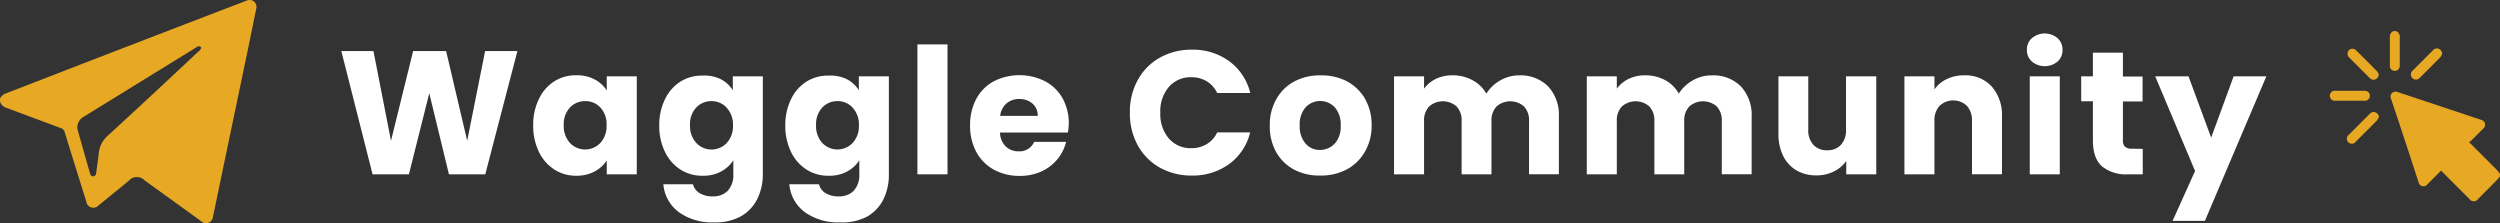
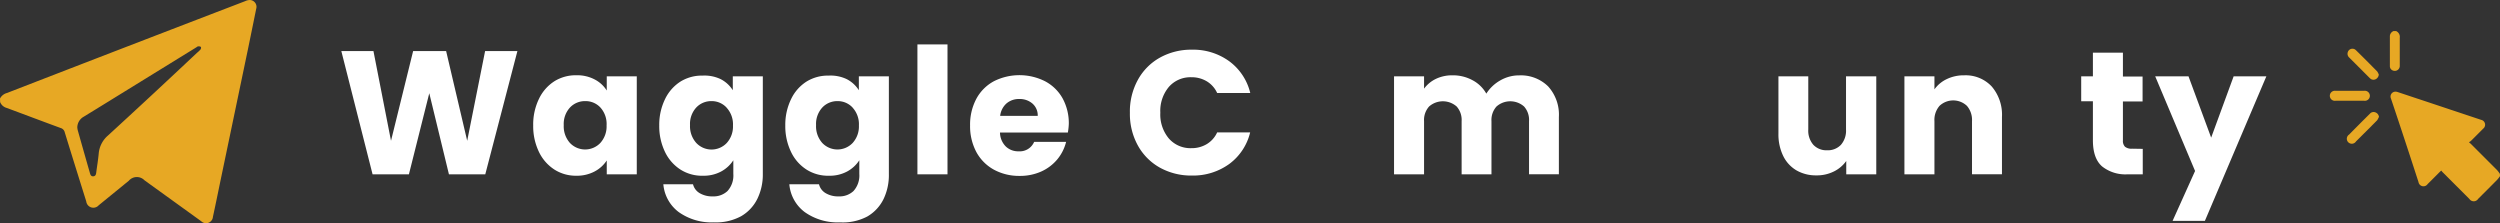
<svg xmlns="http://www.w3.org/2000/svg" viewBox="0 0 427.23 38.14">
  <rect x="0" y="0" width="427.23" height="38.14" fill="#333333" stroke="none" />
  <defs>
    <style>.cls-1{fill:#fff;}.cls-2{fill:#e7a824;}</style>
  </defs>
  <title>waggle_community</title>
  <g id="Layer_2" data-name="Layer 2">
    <g id="Layer_1-2" data-name="Layer 1">
      <path class="cls-1" d="M88.42,8.73,82.93,29.79H76.72L73.36,15.93,69.88,29.79H63.67L58.33,8.73h5.49l3,15.33L70.6,8.73h5.64l3.6,15.33L82.9,8.73Z" />
      <path class="cls-1" d="M92.12,16.86a7.28,7.28,0,0,1,2.66-3,6.93,6.93,0,0,1,3.75-1,6.42,6.42,0,0,1,3.1.72,5.32,5.32,0,0,1,2.06,1.89V13.05h5.13V29.79h-5.13V27.42a5.56,5.56,0,0,1-2.09,1.89,6.42,6.42,0,0,1-3.1.72A6.8,6.8,0,0,1,94.78,29a7.37,7.37,0,0,1-2.66-3,10.12,10.12,0,0,1-1-4.55A10,10,0,0,1,92.12,16.86Zm10.5,1.53A3.45,3.45,0,0,0,100,17.28a3.5,3.5,0,0,0-2.6,1.1,4.13,4.13,0,0,0-1.06,3,4.26,4.26,0,0,0,1.06,3.05,3.58,3.58,0,0,0,5.19,0,4.2,4.2,0,0,0,1.07-3A4.2,4.2,0,0,0,102.62,18.39Z" />
      <path class="cls-1" d="M123.17,13.53a5.32,5.32,0,0,1,2.06,1.89V13.05h5.13V29.76a9.44,9.44,0,0,1-.92,4.19,7,7,0,0,1-2.79,3A9,9,0,0,1,122,38a9.7,9.7,0,0,1-6-1.75,6.63,6.63,0,0,1-2.64-4.76h5.07a2.44,2.44,0,0,0,1.14,1.52,4.15,4.15,0,0,0,2.22.55,3.47,3.47,0,0,0,2.53-.91,3.94,3.94,0,0,0,1-2.93V27.39a5.7,5.7,0,0,1-2.07,1.91,6.25,6.25,0,0,1-3.09.73A6.85,6.85,0,0,1,116.32,29a7.37,7.37,0,0,1-2.66-3,10.12,10.12,0,0,1-1-4.55,10,10,0,0,1,1-4.53,7.28,7.28,0,0,1,2.66-3,6.93,6.93,0,0,1,3.75-1A6.42,6.42,0,0,1,123.17,13.53Zm1,4.86a3.45,3.45,0,0,0-2.59-1.11,3.5,3.5,0,0,0-2.6,1.1,4.13,4.13,0,0,0-1.06,3A4.26,4.26,0,0,0,119,24.44a3.58,3.58,0,0,0,5.19,0,4.2,4.2,0,0,0,1.07-3A4.2,4.2,0,0,0,124.16,18.39Z" />
      <path class="cls-1" d="M144.71,13.53a5.32,5.32,0,0,1,2.06,1.89V13.05h5.13V29.76A9.44,9.44,0,0,1,151,34a7,7,0,0,1-2.79,3A9,9,0,0,1,143.53,38a9.7,9.7,0,0,1-6-1.75,6.63,6.63,0,0,1-2.64-4.76h5.07a2.44,2.44,0,0,0,1.14,1.52,4.13,4.13,0,0,0,2.22.55,3.47,3.47,0,0,0,2.53-.91,3.94,3.94,0,0,0,1-2.93V27.39a5.7,5.7,0,0,1-2.07,1.91,6.25,6.25,0,0,1-3.09.73A6.85,6.85,0,0,1,137.86,29a7.3,7.3,0,0,1-2.66-3,10.12,10.12,0,0,1-1-4.55,10,10,0,0,1,1-4.53,7.21,7.21,0,0,1,2.66-3,6.93,6.93,0,0,1,3.75-1A6.42,6.42,0,0,1,144.71,13.53Zm1,4.86a3.45,3.45,0,0,0-2.59-1.11,3.5,3.5,0,0,0-2.6,1.1,4.13,4.13,0,0,0-1.06,3,4.26,4.26,0,0,0,1.06,3.05,3.58,3.58,0,0,0,5.19,0,4.2,4.2,0,0,0,1.07-3A4.2,4.2,0,0,0,145.7,18.39Z" />
      <path class="cls-1" d="M161.92,7.59v22.2h-5.14V7.59Z" />
      <path class="cls-1" d="M182.49,22.65h-11.6a3.45,3.45,0,0,0,1,2.39,3.06,3.06,0,0,0,2.18.82,2.68,2.68,0,0,0,2.66-1.62h5.46a7.48,7.48,0,0,1-1.51,3,7.65,7.65,0,0,1-2.74,2.07,8.86,8.86,0,0,1-3.7.75A9,9,0,0,1,169.86,29a7.53,7.53,0,0,1-3-3,9.37,9.37,0,0,1-1.08-4.56,9.37,9.37,0,0,1,1.07-4.56,7.38,7.38,0,0,1,3-3,9.72,9.72,0,0,1,8.73,0,7.37,7.37,0,0,1,3,2.91,8.83,8.83,0,0,1,1.07,4.41A11.22,11.22,0,0,1,182.49,22.65Zm-5.15-2.85a2.67,2.67,0,0,0-.9-2.1,3.31,3.31,0,0,0-2.25-.78,3.24,3.24,0,0,0-2.18.75,3.33,3.33,0,0,0-1.09,2.13Z" />
      <path class="cls-1" d="M194.44,13.67a9.64,9.64,0,0,1,3.76-3.81,11,11,0,0,1,5.48-1.37,10.48,10.48,0,0,1,6.42,2,9.49,9.49,0,0,1,3.56,5.4H208a4.49,4.49,0,0,0-1.78-2,5,5,0,0,0-2.63-.69,4.9,4.9,0,0,0-3.84,1.65,6.38,6.38,0,0,0-1.46,4.41,6.38,6.38,0,0,0,1.46,4.41,4.9,4.9,0,0,0,3.84,1.65,5,5,0,0,0,2.63-.69,4.49,4.49,0,0,0,1.78-2h5.64A9.44,9.44,0,0,1,210.1,28a10.53,10.53,0,0,1-6.42,2,11,11,0,0,1-5.48-1.36,9.68,9.68,0,0,1-3.76-3.8,11.13,11.13,0,0,1-1.35-5.55A11.19,11.19,0,0,1,194.44,13.67Z" />
-       <path class="cls-1" d="M221.18,29a7.69,7.69,0,0,1-3.09-3A9,9,0,0,1,217,21.42a8.78,8.78,0,0,1,1.15-4.54,7.62,7.62,0,0,1,3.12-3,9.26,9.26,0,0,1,4.43-1,9.4,9.4,0,0,1,4.45,1,7.87,7.87,0,0,1,3.12,3,9,9,0,0,1,1.13,4.54A8.82,8.82,0,0,1,233.21,26a7.8,7.8,0,0,1-3.15,3A9.43,9.43,0,0,1,225.61,30,9.23,9.23,0,0,1,221.18,29Zm6.93-4.47a4.29,4.29,0,0,0,1-3.09,4.37,4.37,0,0,0-1-3.09,3.41,3.41,0,0,0-5,0,4.43,4.43,0,0,0-1,3.1,4.46,4.46,0,0,0,1,3.09,3.15,3.15,0,0,0,2.45,1.08A3.35,3.35,0,0,0,228.11,24.51Z" />
      <path class="cls-1" d="M264.56,14.76A7.19,7.19,0,0,1,266.4,20v9.78h-5.1V20.7a3.44,3.44,0,0,0-.85-2.5,3.56,3.56,0,0,0-4.71,0,3.45,3.45,0,0,0-.86,2.5v9.09h-5.1V20.7a3.44,3.44,0,0,0-.85-2.5,3.56,3.56,0,0,0-4.71,0,3.45,3.45,0,0,0-.86,2.5v9.09h-5.13V13.05h5.13v2.1a5.48,5.48,0,0,1,2-1.66,6.42,6.42,0,0,1,2.85-.62,7,7,0,0,1,3.38.81A5.79,5.79,0,0,1,254,16a6.74,6.74,0,0,1,2.37-2.25,6.4,6.4,0,0,1,3.27-.87A6.63,6.63,0,0,1,264.56,14.76Z" />
-       <path class="cls-1" d="M297.5,14.76A7.19,7.19,0,0,1,299.34,20v9.78h-5.1V20.7a3.44,3.44,0,0,0-.85-2.5,3.56,3.56,0,0,0-4.71,0,3.45,3.45,0,0,0-.86,2.5v9.09h-5.1V20.7a3.44,3.44,0,0,0-.85-2.5,3.56,3.56,0,0,0-4.71,0,3.45,3.45,0,0,0-.86,2.5v9.09h-5.13V13.05h5.13v2.1a5.48,5.48,0,0,1,2-1.66,6.42,6.42,0,0,1,2.85-.62,7,7,0,0,1,3.38.81A5.79,5.79,0,0,1,286.89,16a6.74,6.74,0,0,1,2.37-2.25,6.4,6.4,0,0,1,3.27-.87A6.63,6.63,0,0,1,297.5,14.76Z" />
      <path class="cls-1" d="M320.64,13.05V29.79h-5.13V27.51a5.62,5.62,0,0,1-2.11,1.79,6.47,6.47,0,0,1-3,.67,6.62,6.62,0,0,1-3.39-.85,5.78,5.78,0,0,1-2.28-2.48,8.42,8.42,0,0,1-.81-3.81V13.05h5.1v9.09a3.67,3.67,0,0,0,.87,2.61,3.05,3.05,0,0,0,2.34.93,3.09,3.09,0,0,0,2.37-.93,3.67,3.67,0,0,0,.87-2.61V13.05Z" />
      <path class="cls-1" d="M340.37,14.78A7.42,7.42,0,0,1,342.12,20v9.78H337V20.7a3.67,3.67,0,0,0-.87-2.61,3.41,3.41,0,0,0-4.68,0,3.67,3.67,0,0,0-.87,2.61v9.09h-5.13V13.05h5.13v2.22a5.4,5.4,0,0,1,2.1-1.75,6.68,6.68,0,0,1,3-.65A6.09,6.09,0,0,1,340.37,14.78Z" />
-       <path class="cls-1" d="M347.24,10.52a2.59,2.59,0,0,1-.86-2,2.6,2.6,0,0,1,.86-2,3.4,3.4,0,0,1,4.38,0,2.59,2.59,0,0,1,.85,2,2.58,2.58,0,0,1-.85,2,3.43,3.43,0,0,1-4.38,0ZM352,13.05V29.79h-5.13V13.05Z" />
      <path class="cls-1" d="M366.18,25.44v4.35h-2.61a6.39,6.39,0,0,1-4.35-1.36q-1.56-1.37-1.56-4.46V17.31h-2V13.05h2V9h5.13v4.08h3.36v4.26h-3.36V24a1.41,1.41,0,0,0,.36,1.08,1.76,1.76,0,0,0,1.2.33Z" />
      <path class="cls-1" d="M387.3,13.05,376.8,37.74h-5.52l3.84-8.52-6.81-16.17H374l3.87,10.47,3.84-10.47Z" />
      <path class="cls-2" d="M0,16.84a1.89,1.89,0,0,1,1.19-.95Q21.55,8,41.89.2a2,2,0,0,1,.82-.2,1.17,1.17,0,0,1,1.07,1.52q-.7,3.46-1.43,7L37.58,31.35c-.39,1.9-.78,3.8-1.19,5.69a1.18,1.18,0,0,1-2,.77l-9.7-7a1.81,1.81,0,0,0-2.68.08l-5.14,4.19a1.22,1.22,0,0,1-2.13-.66c-1.23-3.93-2.46-7.85-3.67-11.79a1,1,0,0,0-.69-.75c-3.09-1.13-6.16-2.3-9.25-3.44a1.69,1.69,0,0,1-1.11-1Zm13.21,4.95a3.16,3.16,0,0,0,.09.52c.69,2.44,1.38,4.87,2.08,7.31.08.3.22.54.57.51s.45-.29.49-.6c.14-1.1.33-2.2.43-3.3a4.57,4.57,0,0,1,1.58-3.07q7.64-7,15.23-14.15a4.48,4.48,0,0,0,.59-.56c.08-.11.12-.37.06-.43a.65.65,0,0,0-.48-.09c-.11,0-.22.12-.33.18l-12.3,7.58c-2.3,1.42-4.61,2.85-6.92,4.26a2.12,2.12,0,0,0-1.09,1.84" />
      <path class="cls-2" d="M427.23,30.1a6,6,0,0,1-.48.62c-1.08,1.1-2.17,2.18-3.26,3.27A.89.89,0,0,1,422,34l-4.59-4.59c-.07-.07-.13-.16-.22-.26l-.25.23c-.69.69-1.38,1.39-2.08,2.08a.86.86,0,0,1-1.56-.35Q411,24,408.61,16.88a.84.84,0,0,1,.66-1.21,1.11,1.11,0,0,1,.44.05L424,20.48a.85.85,0,0,1,.35,1.51l-2.11,2.11a1.67,1.67,0,0,1-.26.17.36.36,0,0,0,0,.11,1.5,1.5,0,0,1,.25.19c1.51,1.51,3,3,4.53,4.53a6.7,6.7,0,0,1,.45.6Z" />
      <path class="cls-2" d="M409.47,5.31a1.07,1.07,0,0,1,.63,1.14c0,1.59,0,3.17,0,4.76a.85.85,0,0,1-1.15.85.79.79,0,0,1-.54-.76c0-1.72,0-3.44,0-5.16a1,1,0,0,1,.62-.83Z" />
      <path class="cls-2" d="M406.52,12.73a1,1,0,0,1-.47.77.86.86,0,0,1-.89,0l-.2-.17-3.49-3.49a.86.86,0,0,1-.25-.93.83.83,0,0,1,1.38-.34c1.23,1.2,2.44,2.42,3.65,3.65a2.27,2.27,0,0,1,.27.54" />
      <path class="cls-2" d="M406.52,20a2.12,2.12,0,0,1-.29.56c-1.19,1.21-2.4,2.41-3.61,3.61A.85.85,0,1,1,401.44,23q1.77-1.8,3.56-3.57a.83.83,0,0,1,1-.2.93.93,0,0,1,.55.81" />
-       <path class="cls-2" d="M417.32,9.27a2.2,2.2,0,0,1-.28.5q-1.77,1.8-3.57,3.57a.85.85,0,0,1-1.22,0,.86.86,0,0,1,0-1.22l3.57-3.57a.84.84,0,0,1,1-.19.9.9,0,0,1,.51.89" />
      <path class="cls-2" d="M401.55,17.22h-2.41a.86.86,0,1,1,0-1.7H404a.86.86,0,1,1,0,1.7h-2.47" />
    </g>
  </g>
</svg>